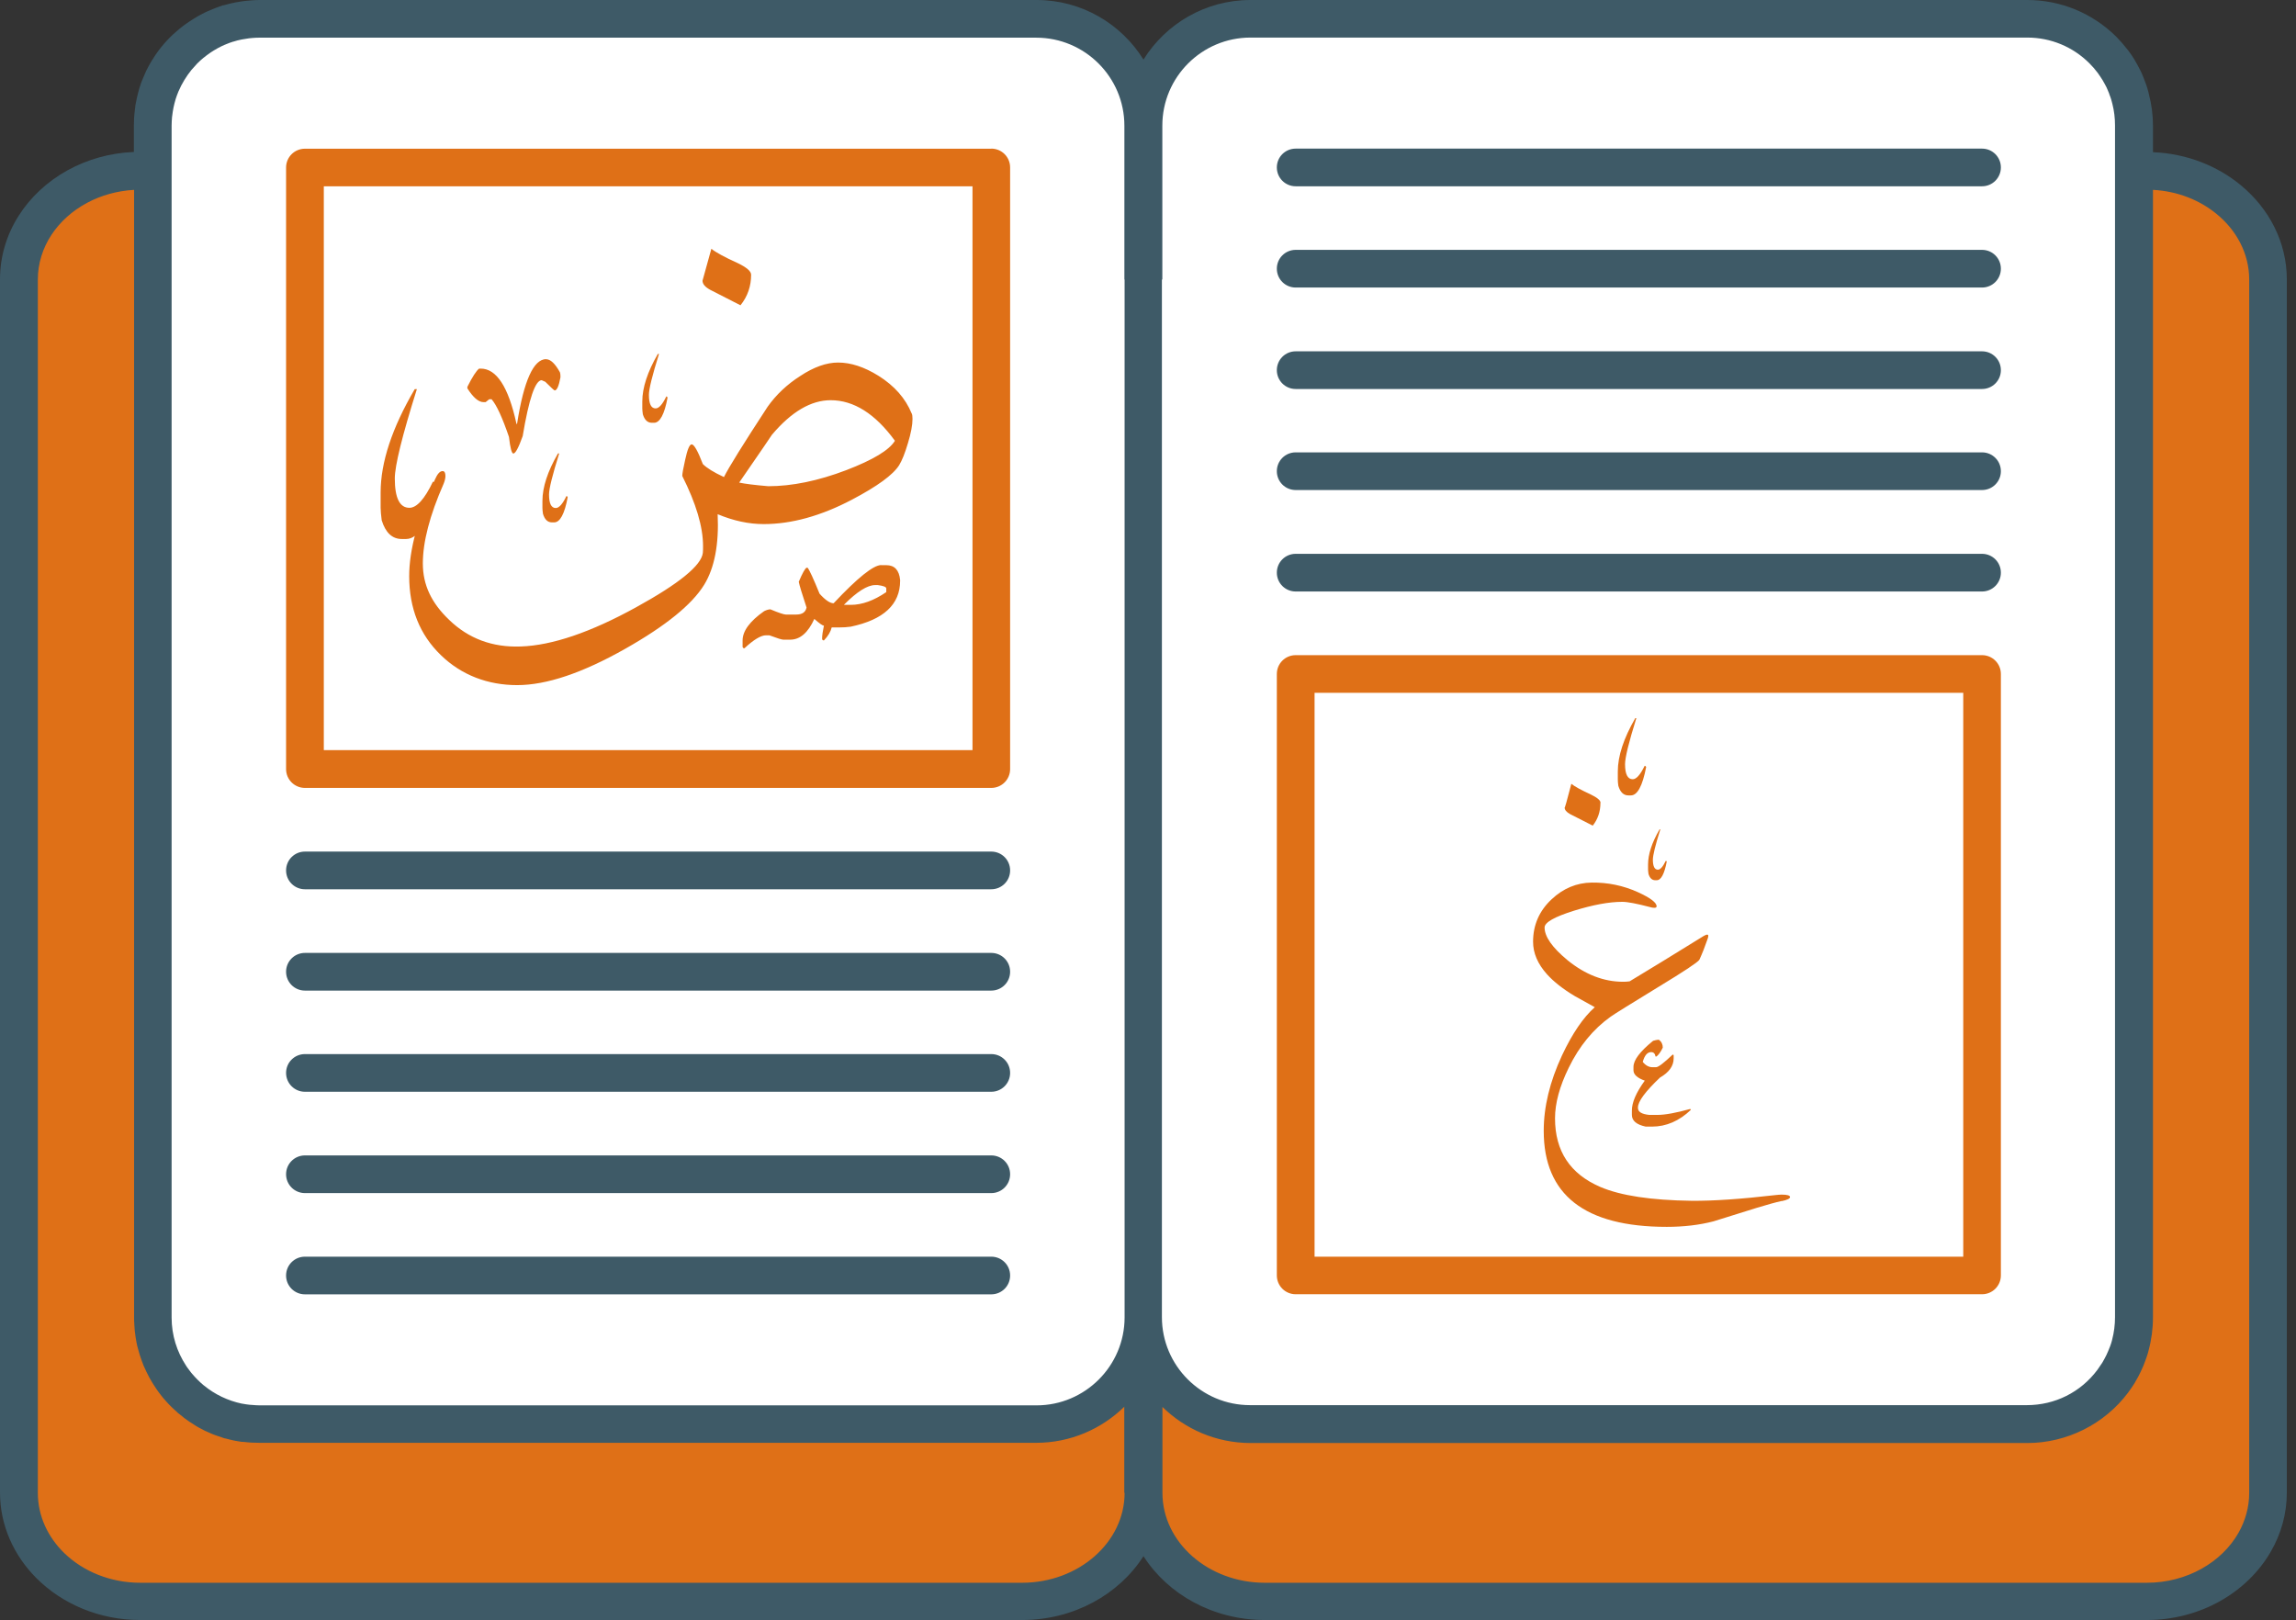
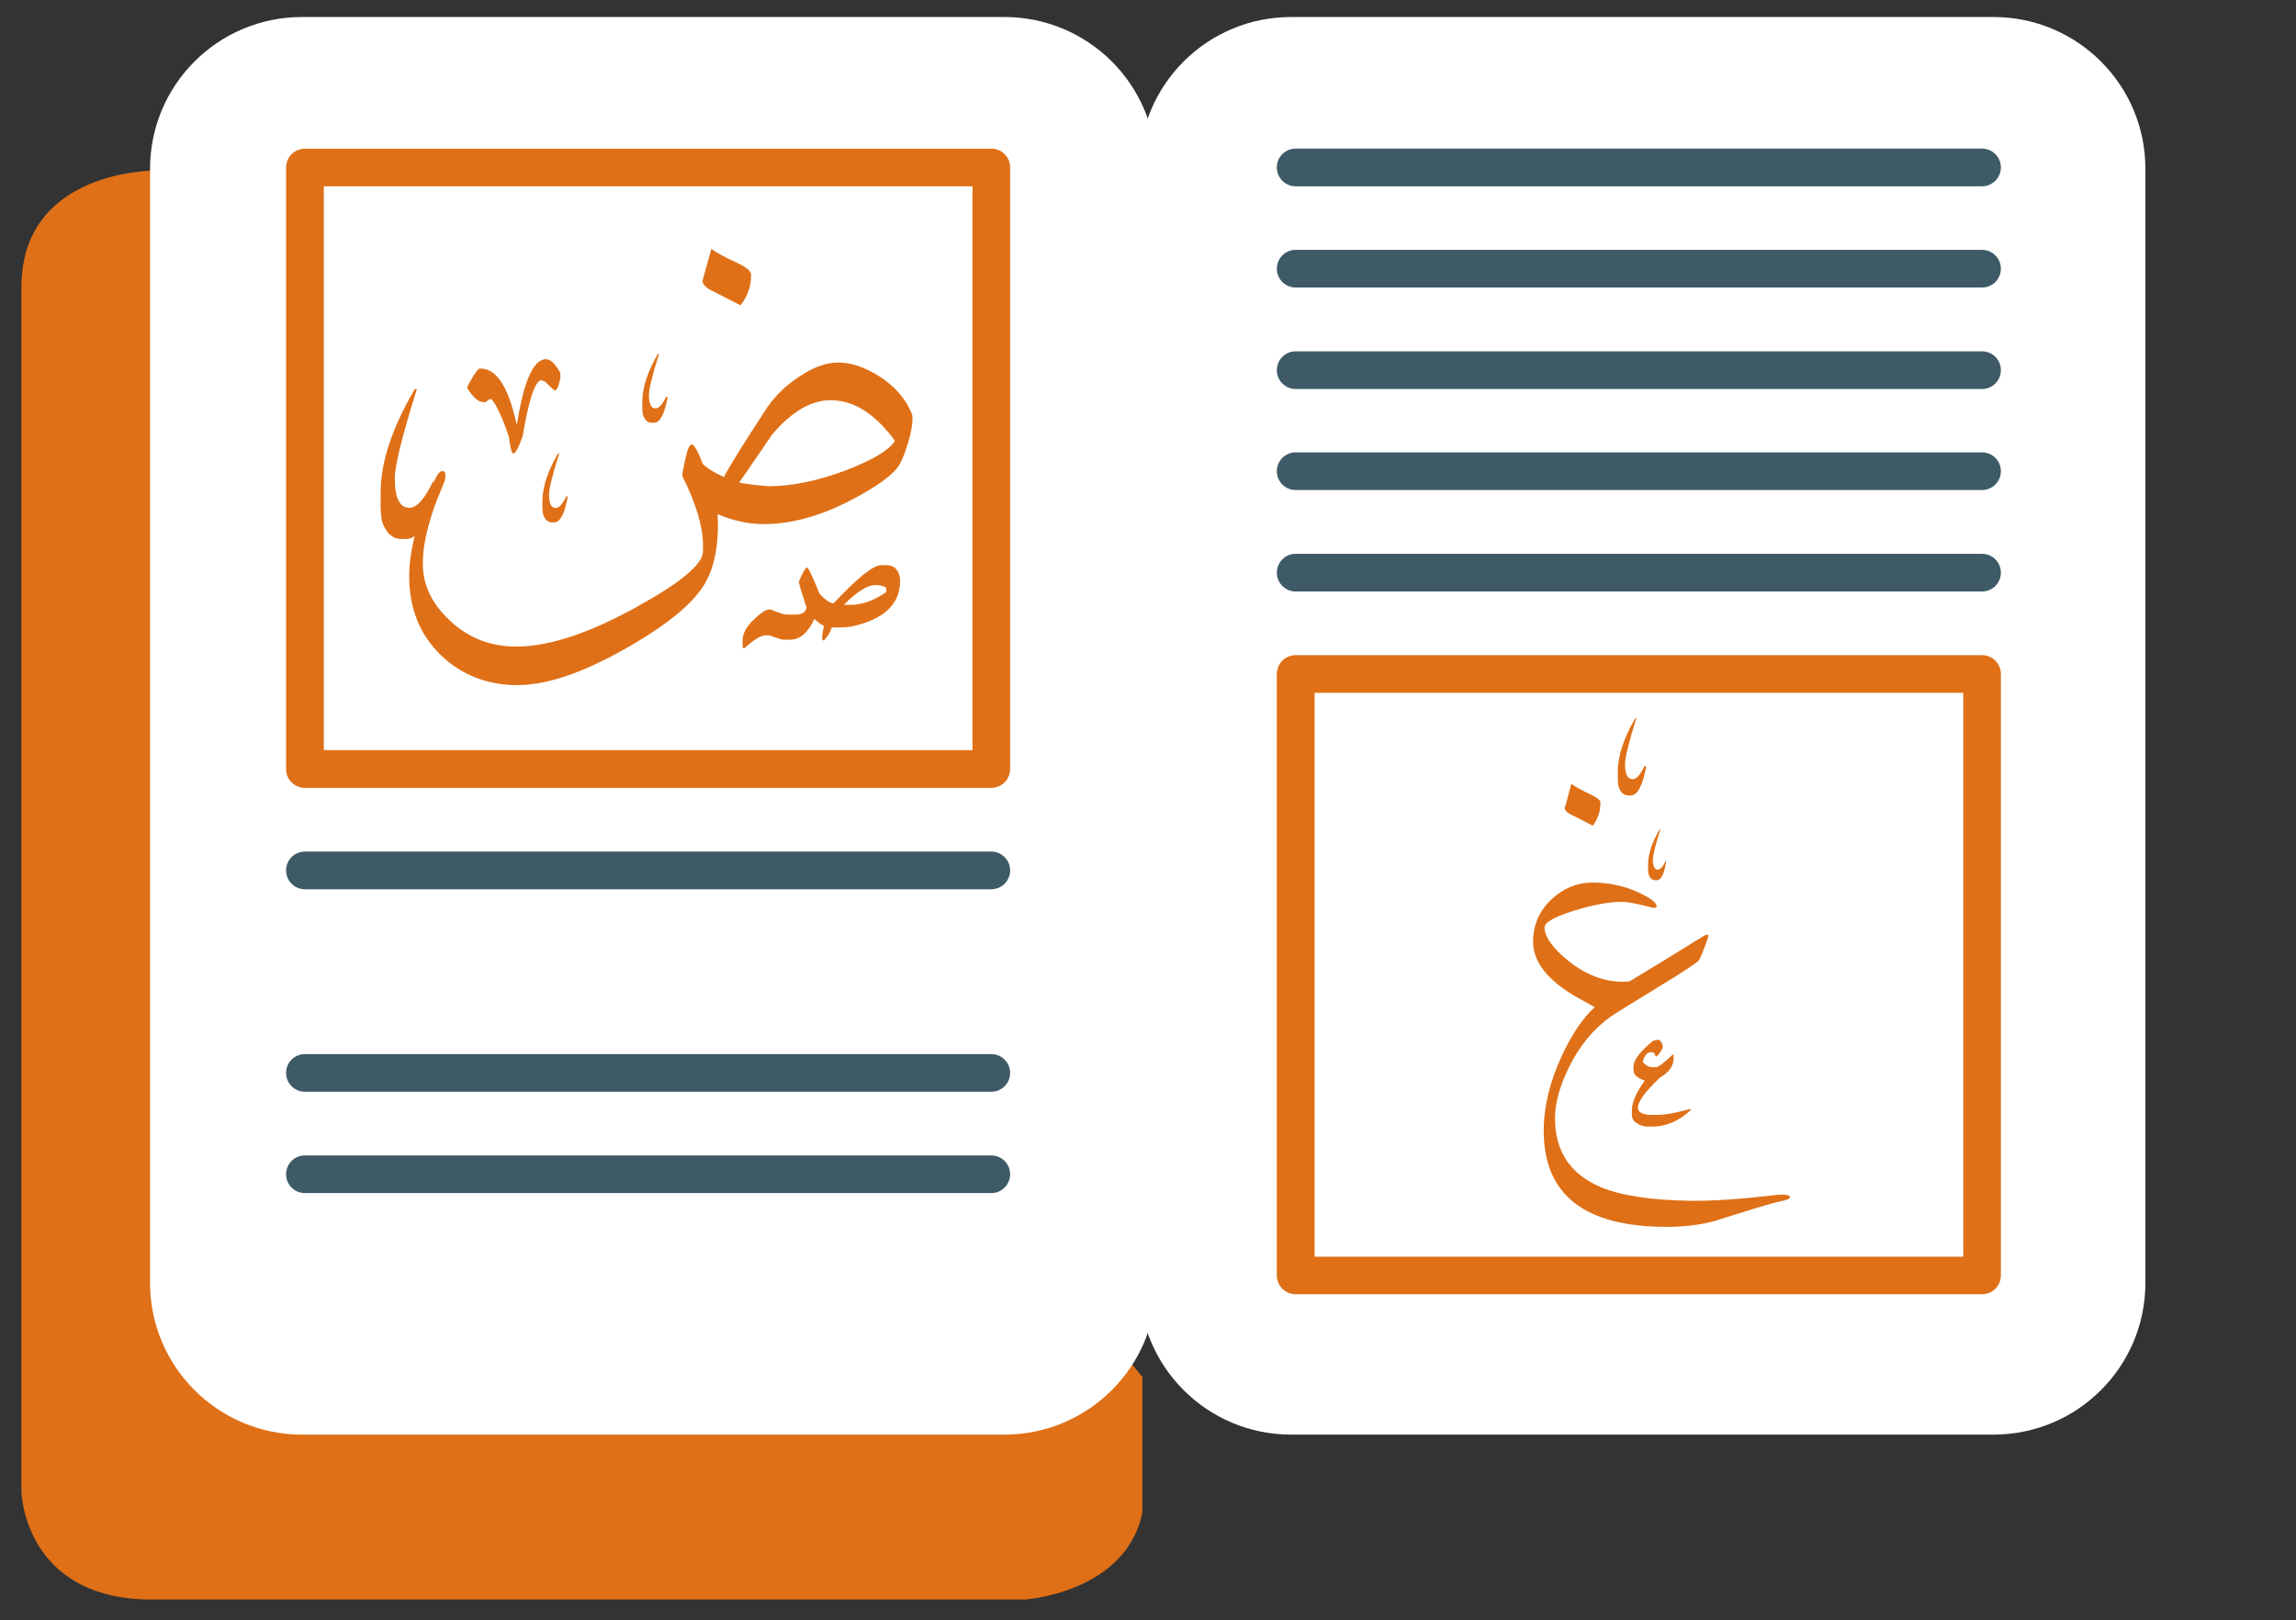
<svg xmlns="http://www.w3.org/2000/svg" width="214" height="151" viewBox="0 0 214 151" fill="none">
  <rect x="0" y="0" width="214" height="151" fill="#333333" stroke="none" />
-   <path d="M198.685 15.895C198.685 15.895 211.321 15.677 211.321 26.797V139.04C211.321 139.04 211.103 148.87 199.549 149.089H117.758C117.758 149.089 108.34 148.444 106.84 140.964V128.346L198.685 15.895Z" fill="#DF7017" />
  <path d="M185.805 1.586H120.336C112.518 1.586 106.18 7.915 106.18 15.722V119.583C106.18 127.39 112.518 133.718 120.336 133.718H185.805C193.624 133.718 199.962 127.39 199.962 119.583V15.722C199.962 7.915 193.624 1.586 185.805 1.586Z" fill="white" />
  <path d="M14.633 15.895C14.633 15.895 1.996 15.677 1.996 26.797V139.04C1.996 139.04 2.215 148.87 13.768 149.089H95.559C95.559 149.089 104.977 148.444 106.478 140.964V128.346L14.633 15.895Z" fill="#DF7017" />
  <path d="M93.614 1.586H28.145C20.326 1.586 13.988 7.915 13.988 15.722V119.583C13.988 127.39 20.326 133.718 28.145 133.718H93.614C101.432 133.718 107.77 127.39 107.77 119.583V15.722C107.77 7.915 101.432 1.586 93.614 1.586Z" fill="white" />
-   <path d="M208.854 17.261C206.668 15.455 203.807 14.314 200.668 14.185V11.715C200.668 10.704 200.538 9.731 200.29 8.789C200.28 8.739 200.27 8.69 200.26 8.64C200.24 8.581 200.221 8.521 200.211 8.462C200.171 8.333 200.131 8.194 200.091 8.055C200.052 7.936 200.012 7.807 199.962 7.698C199.893 7.509 199.823 7.311 199.744 7.132L199.714 7.053C199.654 6.914 199.595 6.765 199.505 6.587C199.336 6.259 199.167 5.942 198.999 5.654C198.979 5.625 198.969 5.595 198.949 5.565C198.76 5.248 198.552 4.96 198.353 4.692C198.333 4.672 198.323 4.652 198.303 4.633C197.975 4.206 197.618 3.799 197.24 3.412C195.015 1.22 192.074 0 188.945 0H116.552C112.35 0 108.654 2.222 106.578 5.555C104.511 2.222 100.816 0 96.613 0H24.23C24.23 0 24.23 0 24.22 0C23.972 0 23.724 0.01 23.475 0.03C23.018 0.06 22.571 0.109 22.124 0.198C22.104 0.198 22.084 0.198 22.055 0.208C22.055 0.208 22.035 0.208 22.025 0.208C21.826 0.248 21.628 0.288 21.429 0.337C21.24 0.387 21.061 0.436 20.872 0.486C20.853 0.486 20.843 0.486 20.823 0.496H20.773C20.276 0.665 19.79 0.853 19.323 1.061C19.263 1.091 19.194 1.121 19.134 1.151C18.955 1.24 18.766 1.329 18.597 1.428C18.448 1.508 18.309 1.587 18.19 1.667C18.16 1.686 18.131 1.706 18.091 1.726L17.882 1.855C17.882 1.855 17.842 1.885 17.823 1.895C17.773 1.924 17.723 1.964 17.674 1.994C17.654 2.004 17.644 2.014 17.624 2.024C17.534 2.083 17.455 2.143 17.366 2.202C17.266 2.272 17.167 2.341 17.048 2.43C16.948 2.51 16.849 2.589 16.75 2.668C16.63 2.768 16.501 2.877 16.382 2.986C16.352 3.016 16.322 3.045 16.283 3.075C16.243 3.115 16.203 3.145 16.154 3.184C16.084 3.254 16.015 3.323 15.935 3.393C15.925 3.403 15.905 3.422 15.895 3.432C15.875 3.452 15.846 3.482 15.826 3.502C15.488 3.839 15.15 4.226 14.793 4.692C14.594 4.96 14.405 5.238 14.216 5.545C14.196 5.575 14.177 5.605 14.157 5.634C13.948 5.982 13.769 6.309 13.62 6.617C13.551 6.775 13.481 6.924 13.422 7.073C13.392 7.152 13.352 7.232 13.322 7.311C13.283 7.4 13.253 7.48 13.213 7.569C13.213 7.589 13.203 7.599 13.193 7.618C13.173 7.658 13.163 7.698 13.143 7.747C13.143 7.747 13.143 7.747 13.143 7.757C13.143 7.777 13.133 7.797 13.123 7.817C13.074 7.956 13.024 8.095 12.984 8.243C12.935 8.402 12.895 8.551 12.865 8.68C12.786 8.987 12.716 9.305 12.657 9.622C12.637 9.712 12.617 9.811 12.607 9.9C12.607 9.92 12.607 9.93 12.607 9.95C12.577 10.178 12.547 10.406 12.527 10.634C12.518 10.753 12.508 10.872 12.498 10.991C12.498 11.11 12.488 11.229 12.488 11.348C12.488 11.467 12.478 11.576 12.478 11.695V14.165C10.223 14.255 8.117 14.87 6.298 15.872C2.523 17.955 0 21.734 0 26.03V139.116C0 142.191 1.291 144.989 3.398 147.101C5.792 149.492 9.239 151 13.074 151C13.074 151 13.084 151 13.094 151H95.242C95.242 151 95.252 151 95.262 151C100.09 151 104.313 148.599 106.578 145.048C108.843 148.599 113.065 151 117.893 151C117.893 151 117.903 151 117.913 151H200.062C200.062 151 200.072 151 200.081 151C205.108 151 209.47 148.411 211.655 144.622C212.609 142.975 213.145 141.1 213.145 139.116V26.049C213.145 22.568 211.486 19.433 208.854 17.261ZM104.819 139.146C104.819 143.759 100.537 147.518 95.272 147.528C95.272 147.528 95.272 147.528 95.262 147.528H13.084C10.282 147.528 7.759 146.467 6.01 144.78C4.471 143.292 3.527 141.318 3.527 139.146C3.527 139.146 3.527 139.146 3.527 139.136V26.069C3.527 26.069 3.527 26.069 3.527 26.059C3.527 23.024 5.375 20.366 8.136 18.897C9.418 18.213 10.908 17.786 12.498 17.697V122.798C12.498 122.996 12.498 123.195 12.518 123.383C12.518 123.403 12.518 123.423 12.518 123.443C12.537 123.81 12.567 124.187 12.627 124.554C12.627 124.554 12.627 124.554 12.627 124.564C12.627 124.603 12.647 124.643 12.647 124.683C12.666 124.841 12.696 125 12.726 125.149C12.766 125.347 12.806 125.536 12.865 125.724C12.955 126.071 13.064 126.429 13.193 126.786C13.312 127.133 13.461 127.49 13.64 127.847C13.809 128.204 13.998 128.561 14.187 128.859C14.216 128.908 14.256 128.958 14.286 129.018C14.385 129.176 14.485 129.325 14.584 129.474C14.653 129.573 14.723 129.672 14.793 129.772C14.922 129.94 15.051 130.109 15.18 130.268C15.269 130.367 15.349 130.466 15.438 130.565C15.538 130.674 15.647 130.793 15.746 130.902C15.855 131.012 15.955 131.121 16.064 131.22C16.213 131.359 16.362 131.498 16.521 131.636C16.551 131.656 16.581 131.686 16.601 131.716C16.62 131.736 16.65 131.755 16.67 131.765C16.76 131.845 16.859 131.924 16.958 131.994C17.028 132.043 17.087 132.093 17.147 132.152C17.455 132.39 17.773 132.599 18.081 132.787C18.101 132.797 18.121 132.807 18.14 132.827C18.2 132.866 18.27 132.906 18.329 132.946C18.478 133.035 18.617 133.114 18.766 133.184C18.806 133.204 18.846 133.224 18.895 133.253C18.915 133.253 18.935 133.273 18.945 133.283C19.084 133.353 19.223 133.422 19.333 133.462C19.402 133.491 19.462 133.521 19.531 133.551C19.571 133.571 19.621 133.591 19.66 133.61C19.7 133.63 19.74 133.65 19.78 133.66C19.909 133.71 20.038 133.769 20.177 133.809C20.366 133.878 20.535 133.938 20.704 133.987C20.723 133.987 20.743 133.997 20.753 134.007C20.833 134.027 20.912 134.057 20.982 134.077C20.992 134.077 21.012 134.077 21.021 134.077C21.161 134.116 21.3 134.156 21.439 134.186C21.558 134.216 21.677 134.245 21.786 134.265C21.836 134.265 21.876 134.285 21.925 134.295C21.945 134.295 21.975 134.295 21.995 134.305C22.035 134.305 22.075 134.315 22.114 134.325C22.253 134.354 22.392 134.374 22.532 134.394C22.551 134.394 22.571 134.394 22.591 134.394C22.601 134.394 22.621 134.394 22.641 134.394C22.68 134.394 22.73 134.394 22.77 134.404C22.899 134.424 23.038 134.434 23.167 134.444C23.277 134.444 23.376 134.464 23.475 134.464C23.714 134.474 23.952 134.483 24.191 134.483H96.574C99.772 134.483 102.673 133.194 104.789 131.121V139.126L104.819 139.146ZM104.819 26.049V122.788C104.819 127.311 101.134 130.992 96.613 130.992H24.22C24.22 130.992 24.21 130.992 24.201 130.992C23.962 130.992 23.734 130.972 23.495 130.952C23.445 130.952 23.386 130.952 23.336 130.942C23.326 130.942 23.316 130.942 23.306 130.942C23.058 130.912 22.82 130.883 22.571 130.833C22.571 130.833 22.561 130.833 22.551 130.833C21.23 130.555 20.018 129.97 19.005 129.137C19.005 129.137 18.985 129.127 18.975 129.117C18.587 128.789 18.23 128.432 17.902 128.045C17.872 128.006 17.842 127.966 17.803 127.926C17.683 127.778 17.564 127.619 17.445 127.45C17.405 127.391 17.366 127.331 17.336 127.282C16.491 125.992 15.995 124.454 15.995 122.808C15.995 122.788 15.995 122.778 15.995 122.758V11.755C15.995 11.755 15.995 11.725 15.995 11.705C15.995 11.438 16.015 11.18 16.034 10.912C16.034 10.862 16.044 10.823 16.054 10.773C16.084 10.535 16.114 10.307 16.163 10.069C16.163 10.049 16.163 10.029 16.173 10.019C16.223 9.761 16.293 9.513 16.362 9.275C16.362 9.275 16.362 9.275 16.362 9.265C16.442 9.017 16.531 8.769 16.63 8.531C16.63 8.531 16.63 8.511 16.64 8.511C16.948 7.787 17.366 7.113 17.852 6.507C17.852 6.507 17.862 6.497 17.872 6.488C18.041 6.289 18.21 6.101 18.389 5.912C18.568 5.734 18.766 5.555 18.965 5.386C18.965 5.386 18.975 5.386 18.985 5.377C19.174 5.218 19.382 5.069 19.581 4.93C19.591 4.93 19.611 4.91 19.621 4.9C19.829 4.762 20.038 4.633 20.256 4.514C20.266 4.514 20.276 4.504 20.286 4.494C20.296 4.494 20.306 4.484 20.326 4.474C20.535 4.365 20.743 4.256 20.962 4.166C20.962 4.166 20.962 4.166 20.972 4.166C21.002 4.156 21.031 4.146 21.061 4.127C21.28 4.037 21.508 3.948 21.737 3.879H21.757C21.995 3.799 22.233 3.74 22.482 3.69C22.522 3.69 22.551 3.68 22.591 3.67C22.79 3.631 22.998 3.601 23.207 3.571C23.306 3.561 23.416 3.551 23.515 3.541C23.714 3.522 23.912 3.512 24.111 3.512C24.141 3.512 24.171 3.512 24.191 3.512H96.584C101.114 3.512 104.799 7.192 104.799 11.715V26.059L104.819 26.049ZM108.336 26.049V11.705C108.336 7.182 112.022 3.502 116.552 3.502H188.945C191.14 3.502 193.197 4.355 194.747 5.902C195.025 6.18 195.283 6.478 195.522 6.795C195.522 6.795 195.541 6.815 195.541 6.825C195.68 7.023 195.829 7.232 195.959 7.45C195.959 7.45 195.969 7.47 195.979 7.48C196.108 7.698 196.227 7.926 196.336 8.134C196.386 8.243 196.435 8.353 196.475 8.452L196.505 8.531C196.555 8.63 196.594 8.739 196.624 8.849C196.624 8.868 196.634 8.888 196.644 8.898C196.664 8.948 196.684 9.007 196.704 9.057C196.753 9.186 196.793 9.325 196.833 9.483C196.833 9.493 196.833 9.513 196.843 9.523C196.843 9.533 196.843 9.553 196.853 9.563C196.863 9.602 196.873 9.632 196.883 9.672C197.051 10.327 197.131 11.001 197.131 11.686C197.131 11.705 197.131 11.725 197.131 11.745V122.709C197.131 122.709 197.131 122.748 197.131 122.768C197.131 123.482 197.041 124.197 196.863 124.871C196.863 124.891 196.863 124.901 196.853 124.921C196.803 125.099 196.763 125.248 196.714 125.377C196.704 125.417 196.684 125.456 196.664 125.506C196.664 125.536 196.644 125.556 196.634 125.585C196.545 125.813 196.445 126.061 196.326 126.309C196.197 126.567 196.068 126.805 195.939 127.024C195.929 127.044 195.919 127.063 195.899 127.083C195.76 127.301 195.621 127.5 195.492 127.678C193.932 129.772 191.528 130.972 188.915 130.972C188.915 130.972 188.905 130.972 188.895 130.972H116.532C116.532 130.972 116.522 130.972 116.512 130.972C111.982 130.972 108.296 127.292 108.296 122.768V26.049H108.336ZM209.638 139.146C209.638 140.475 209.281 141.725 208.655 142.846C207.095 145.614 203.837 147.528 200.081 147.528H117.903C117.903 147.528 117.903 147.528 117.893 147.528C112.628 147.528 108.346 143.768 108.346 139.146V131.14C110.462 133.214 113.353 134.493 116.542 134.503H116.562H188.955C192.631 134.503 196.147 132.747 198.353 129.801C198.552 129.533 198.75 129.236 198.969 128.899C198.999 128.859 199.018 128.809 199.038 128.77C199.207 128.492 199.366 128.194 199.515 127.877C199.704 127.48 199.853 127.143 199.962 126.815C199.962 126.796 199.972 126.776 199.982 126.756C200.022 126.657 200.052 126.557 200.091 126.448C200.161 126.25 200.221 126.052 200.26 125.873C200.529 124.881 200.668 123.849 200.668 122.788V17.697C202.943 17.816 204.999 18.639 206.569 19.919C208.456 21.447 209.638 23.639 209.638 26.059V139.136V139.146Z" fill="#3E5A67" />
  <path d="M92.391 79.375H28.422C27.449 79.375 26.664 80.159 26.664 81.131C26.664 82.103 27.449 82.887 28.422 82.887H92.391C93.365 82.887 94.149 82.103 94.149 81.131C94.149 80.159 93.365 79.375 92.391 79.375Z" fill="#3E5A67" />
-   <path d="M92.391 88.82H28.422C27.449 88.82 26.664 89.604 26.664 90.576C26.664 91.548 27.449 92.332 28.422 92.332H92.391C93.365 92.332 94.149 91.548 94.149 90.576C94.149 89.604 93.365 88.82 92.391 88.82Z" fill="#3E5A67" />
  <path d="M92.391 98.25H28.422C27.449 98.25 26.664 99.034 26.664 100.006C26.664 100.978 27.449 101.762 28.422 101.762H92.391C93.365 101.762 94.149 100.978 94.149 100.006C94.149 99.034 93.365 98.25 92.391 98.25Z" fill="#3E5A67" />
  <path d="M92.391 107.695H28.422C27.449 107.695 26.664 108.479 26.664 109.451C26.664 110.423 27.449 111.207 28.422 111.207H92.391C93.365 111.207 94.149 110.423 94.149 109.451C94.149 108.479 93.365 107.695 92.391 107.695Z" fill="#3E5A67" />
-   <path d="M92.391 117.133H28.422C27.449 117.133 26.664 117.916 26.664 118.889C26.664 119.861 27.449 120.644 28.422 120.644H92.391C93.365 120.644 94.149 119.861 94.149 118.889C94.149 117.916 93.365 117.133 92.391 117.133Z" fill="#3E5A67" />
  <path d="M120.766 55.133H184.735C185.708 55.133 186.493 54.349 186.493 53.377C186.493 52.405 185.708 51.621 184.735 51.621H120.766C119.793 51.621 119.008 52.405 119.008 53.377C119.008 54.349 119.793 55.133 120.766 55.133Z" fill="#3E5A67" />
  <path d="M120.766 45.676H184.735C185.708 45.676 186.493 44.892 186.493 43.92C186.493 42.948 185.708 42.164 184.735 42.164H120.766C119.793 42.164 119.008 42.948 119.008 43.92C119.008 44.892 119.793 45.676 120.766 45.676Z" fill="#3E5A67" />
  <path d="M120.766 36.258H184.735C185.708 36.258 186.493 35.474 186.493 34.502C186.493 33.53 185.708 32.746 184.735 32.746H120.766C119.793 32.746 119.008 33.53 119.008 34.502C119.008 35.474 119.793 36.258 120.766 36.258Z" fill="#3E5A67" />
  <path d="M120.766 26.801H184.735C185.708 26.801 186.493 26.017 186.493 25.045C186.493 24.073 185.708 23.289 184.735 23.289H120.766C119.793 23.289 119.008 24.073 119.008 25.045C119.008 26.017 119.793 26.801 120.766 26.801Z" fill="#3E5A67" />
  <path d="M120.766 17.363H184.735C185.708 17.363 186.493 16.579 186.493 15.607C186.493 14.635 185.708 13.852 184.735 13.852H120.766C119.793 13.852 119.008 14.635 119.008 15.607C119.008 16.579 119.793 17.363 120.766 17.363Z" fill="#3E5A67" />
  <path d="M92.391 13.861H28.422C27.449 13.861 26.664 14.645 26.664 15.617V71.684C26.664 72.656 27.449 73.44 28.422 73.44H92.391C93.365 73.44 94.149 72.656 94.149 71.684V15.607C94.149 14.635 93.365 13.852 92.391 13.852V13.861ZM90.642 69.919H30.181V17.363H90.642V69.919Z" fill="#DF7017" />
  <path d="M120.766 120.635H184.735C185.708 120.635 186.493 119.851 186.493 118.879V62.822C186.493 61.85 185.708 61.066 184.735 61.066H120.766C119.793 61.066 119.008 61.85 119.008 62.822V118.879C119.008 119.851 119.793 120.635 120.766 120.635ZM122.525 64.578H182.986V117.133H122.525V64.578Z" fill="#DF7017" />
-   <path d="M166.058 111.944C165.512 112.063 164.727 112.281 163.713 112.589C162.382 113.005 161.041 113.422 159.71 113.839C158.379 114.186 156.918 114.354 155.349 114.354C147.699 114.354 143.884 111.369 143.884 105.407C143.884 103.165 144.45 100.824 145.583 98.383C146.547 96.33 147.57 94.832 148.643 93.88C148.027 93.533 147.401 93.185 146.785 92.848C145.692 92.194 144.828 91.519 144.192 90.815C143.318 89.842 142.891 88.831 142.891 87.779C142.891 86.222 143.467 84.902 144.609 83.831C145.692 82.809 146.944 82.284 148.345 82.264C149.855 82.244 151.295 82.541 152.656 83.156C153.829 83.692 154.405 84.129 154.405 84.476C154.405 84.575 154.335 84.615 154.186 84.615C154.077 84.615 153.938 84.595 153.779 84.545C152.567 84.228 151.703 84.059 151.206 84.059C149.974 84.059 148.484 84.337 146.715 84.882C144.878 85.458 143.964 85.974 143.964 86.45C143.964 87.303 144.679 88.325 146.109 89.505C147.749 90.834 149.467 91.509 151.285 91.509C151.484 91.509 151.693 91.499 151.891 91.469C153.809 90.319 156.044 88.94 158.597 87.362C158.855 87.194 159.034 87.115 159.114 87.115C159.183 87.115 159.223 87.154 159.223 87.224C159.223 87.333 159.173 87.501 159.084 87.72C158.905 88.245 158.677 88.831 158.388 89.466C158.21 89.713 156.968 90.537 154.663 91.936C151.991 93.572 150.481 94.505 150.123 94.763C148.504 95.913 147.192 97.51 146.209 99.534C145.364 101.26 144.937 102.828 144.937 104.236C144.937 107.301 146.348 109.424 149.159 110.634C151.067 111.448 153.898 111.874 157.653 111.924C159.66 111.944 162.283 111.765 165.521 111.388C165.71 111.369 165.889 111.349 166.058 111.349C166.584 111.349 166.843 111.428 166.843 111.577C166.843 111.716 166.584 111.845 166.078 111.954L166.058 111.944ZM149.169 74.834C149.169 75.647 148.931 76.351 148.454 76.957C147.749 76.599 147.043 76.242 146.348 75.885C146 75.697 145.831 75.488 145.831 75.26C145.831 75.399 146.04 74.675 146.457 73.058C146.765 73.306 147.361 73.633 148.245 74.04C148.861 74.338 149.179 74.596 149.179 74.824L149.169 74.834ZM152.517 66.938C151.812 69.189 151.464 70.618 151.464 71.223C151.464 72.165 151.703 72.632 152.179 72.632C152.517 72.632 152.885 72.215 153.292 71.382H153.342L153.431 71.491C153.093 73.257 152.617 74.139 152.001 74.139H151.782C151.325 74.139 151.017 73.842 150.838 73.246C150.799 72.999 150.789 72.79 150.789 72.641V71.907C150.789 70.469 151.335 68.812 152.418 66.938H152.527H152.517ZM154.484 96.915H154.623C154.862 97.094 154.981 97.342 154.981 97.649C154.792 98.046 154.593 98.314 154.395 98.473H154.305C154.256 98.195 154.117 98.066 153.898 98.066C153.54 98.066 153.282 98.374 153.113 98.979C153.391 99.316 153.689 99.475 154.027 99.475H154.345C154.564 99.475 155.08 99.078 155.905 98.294C155.964 98.304 155.994 98.334 155.994 98.383V98.651C155.994 99.356 155.567 99.951 154.723 100.437C153.352 101.736 152.666 102.669 152.666 103.224V103.274C152.666 103.631 153.014 103.849 153.719 103.919H154.484C155.2 103.919 156.223 103.73 157.544 103.363L157.594 103.452C156.511 104.484 155.299 105.01 153.978 105.01H153.391C152.537 104.831 152.1 104.464 152.1 103.919V103.512C152.1 102.758 152.497 101.836 153.302 100.725C152.597 100.477 152.249 100.149 152.249 99.762V99.445C152.249 98.81 152.855 98.007 154.077 97.014C154.276 96.955 154.415 96.925 154.484 96.925V96.915ZM154.752 77.304C154.286 78.782 154.057 79.724 154.057 80.131C154.057 80.746 154.216 81.063 154.524 81.063C154.752 81.063 154.991 80.786 155.259 80.24H155.299L155.349 80.309C155.13 81.46 154.822 82.045 154.415 82.045H154.276C153.978 82.045 153.769 81.847 153.65 81.46C153.63 81.291 153.61 81.163 153.61 81.063V80.577C153.61 79.625 153.968 78.534 154.683 77.304H154.752Z" fill="#DF7017" />
+   <path d="M166.058 111.944C165.512 112.063 164.727 112.281 163.713 112.589C162.382 113.005 161.041 113.422 159.71 113.839C158.379 114.186 156.918 114.354 155.349 114.354C147.699 114.354 143.884 111.369 143.884 105.407C143.884 103.165 144.45 100.824 145.583 98.383C146.547 96.33 147.57 94.832 148.643 93.88C148.027 93.533 147.401 93.185 146.785 92.848C145.692 92.194 144.828 91.519 144.192 90.815C143.318 89.842 142.891 88.831 142.891 87.779C142.891 86.222 143.467 84.902 144.609 83.831C145.692 82.809 146.944 82.284 148.345 82.264C149.855 82.244 151.295 82.541 152.656 83.156C153.829 83.692 154.405 84.129 154.405 84.476C154.405 84.575 154.335 84.615 154.186 84.615C154.077 84.615 153.938 84.595 153.779 84.545C152.567 84.228 151.703 84.059 151.206 84.059C149.974 84.059 148.484 84.337 146.715 84.882C144.878 85.458 143.964 85.974 143.964 86.45C143.964 87.303 144.679 88.325 146.109 89.505C147.749 90.834 149.467 91.509 151.285 91.509C151.484 91.509 151.693 91.499 151.891 91.469C153.809 90.319 156.044 88.94 158.597 87.362C158.855 87.194 159.034 87.115 159.114 87.115C159.183 87.115 159.223 87.154 159.223 87.224C159.223 87.333 159.173 87.501 159.084 87.72C158.905 88.245 158.677 88.831 158.388 89.466C158.21 89.713 156.968 90.537 154.663 91.936C151.991 93.572 150.481 94.505 150.123 94.763C148.504 95.913 147.192 97.51 146.209 99.534C145.364 101.26 144.937 102.828 144.937 104.236C144.937 107.301 146.348 109.424 149.159 110.634C151.067 111.448 153.898 111.874 157.653 111.924C159.66 111.944 162.283 111.765 165.521 111.388C165.71 111.369 165.889 111.349 166.058 111.349C166.584 111.349 166.843 111.428 166.843 111.577C166.843 111.716 166.584 111.845 166.078 111.954L166.058 111.944ZM149.169 74.834C149.169 75.647 148.931 76.351 148.454 76.957C147.749 76.599 147.043 76.242 146.348 75.885C146 75.697 145.831 75.488 145.831 75.26C145.831 75.399 146.04 74.675 146.457 73.058C146.765 73.306 147.361 73.633 148.245 74.04C148.861 74.338 149.179 74.596 149.179 74.824L149.169 74.834ZM152.517 66.938C151.812 69.189 151.464 70.618 151.464 71.223C151.464 72.165 151.703 72.632 152.179 72.632C152.517 72.632 152.885 72.215 153.292 71.382H153.342L153.431 71.491C153.093 73.257 152.617 74.139 152.001 74.139H151.782C151.325 74.139 151.017 73.842 150.838 73.246C150.799 72.999 150.789 72.79 150.789 72.641V71.907C150.789 70.469 151.335 68.812 152.418 66.938H152.527H152.517ZM154.484 96.915H154.623C154.862 97.094 154.981 97.342 154.981 97.649C154.792 98.046 154.593 98.314 154.395 98.473H154.305C154.256 98.195 154.117 98.066 153.898 98.066C153.54 98.066 153.282 98.374 153.113 98.979C153.391 99.316 153.689 99.475 154.027 99.475H154.345C154.564 99.475 155.08 99.078 155.905 98.294C155.964 98.304 155.994 98.334 155.994 98.383V98.651C155.994 99.356 155.567 99.951 154.723 100.437C153.352 101.736 152.666 102.669 152.666 103.224V103.274C152.666 103.631 153.014 103.849 153.719 103.919H154.484C155.2 103.919 156.223 103.73 157.544 103.363L157.594 103.452C156.511 104.484 155.299 105.01 153.978 105.01H153.391C152.537 104.831 152.1 104.464 152.1 103.919V103.512C152.1 102.758 152.497 101.836 153.302 100.725C152.597 100.477 152.249 100.149 152.249 99.762V99.445C152.249 98.81 152.855 98.007 154.077 97.014C154.276 96.955 154.415 96.925 154.484 96.925V96.915ZM154.752 77.304C154.286 78.782 154.057 79.724 154.057 80.131C154.057 80.746 154.216 81.063 154.524 81.063C154.752 81.063 154.991 80.786 155.259 80.24H155.299C155.13 81.46 154.822 82.045 154.415 82.045H154.276C153.978 82.045 153.769 81.847 153.65 81.46C153.63 81.291 153.61 81.163 153.61 81.063V80.577C153.61 79.625 153.968 78.534 154.683 77.304H154.752Z" fill="#DF7017" />
  <path d="M38.854 36.272C37.483 40.627 36.798 43.404 36.798 44.594C36.798 46.42 37.255 47.332 38.159 47.332C38.834 47.332 39.57 46.529 40.344 44.912H40.444L40.613 45.13C39.987 48.533 39.063 50.239 37.851 50.239H37.444C36.559 50.239 35.934 49.654 35.576 48.493C35.516 48.007 35.477 47.62 35.477 47.332V45.904C35.477 43.097 36.54 39.883 38.656 36.272H38.874H38.854ZM84.98 38.543C85.03 38.653 85.05 38.821 85.05 39.049C85.05 39.615 84.911 40.369 84.623 41.311C84.344 42.254 84.066 42.938 83.808 43.355C83.242 44.257 81.772 45.329 79.397 46.578C76.506 48.096 73.764 48.85 71.181 48.85C69.79 48.85 68.36 48.543 66.89 47.928C67.019 50.735 66.602 52.927 65.628 54.514C64.495 56.35 62.051 58.334 58.286 60.466C54.293 62.728 50.935 63.859 48.203 63.859C45.471 63.859 43.007 62.926 41.099 61.071C39.123 59.167 38.139 56.707 38.139 53.691C38.139 51.3 38.934 48.305 40.543 44.684C40.772 44.168 41 43.91 41.248 43.91C41.427 43.91 41.517 44.059 41.517 44.366C41.517 44.575 41.457 44.823 41.348 45.09C40.056 48.027 39.411 50.507 39.411 52.52C39.411 54.534 40.225 56.211 41.855 57.768C43.663 59.524 45.898 60.357 48.541 60.258C51.461 60.159 55.048 58.939 59.28 56.608C63.303 54.395 65.379 52.699 65.509 51.529C65.528 51.33 65.528 51.122 65.528 50.904C65.528 49.108 64.883 46.936 63.591 44.366C63.591 44.158 63.681 43.652 63.859 42.868C64.068 41.896 64.267 41.42 64.466 41.42C64.694 41.42 65.042 42.035 65.509 43.255C65.876 43.622 66.532 44.029 67.476 44.466C67.913 43.583 69.274 41.39 71.549 37.909C72.353 36.778 73.367 35.825 74.579 35.052C75.85 34.209 77.033 33.792 78.116 33.792C79.298 33.792 80.549 34.199 81.871 35.022C83.361 35.954 84.394 37.125 84.97 38.533L84.98 38.543ZM50.905 33.484C51.312 33.484 51.739 33.891 52.186 34.694C52.216 34.774 52.236 34.893 52.236 35.032V35.181C52.087 35.984 51.908 36.391 51.7 36.391C51.65 36.391 51.362 36.123 50.825 35.587L50.488 35.438C49.892 35.438 49.295 37.175 48.719 40.646C48.332 41.728 48.044 42.273 47.845 42.273C47.696 42.273 47.557 41.758 47.438 40.726C46.822 38.92 46.285 37.75 45.818 37.214H45.6L45.262 37.482H45.063C44.606 37.482 44.11 37.056 43.563 36.202V36.053C44.03 35.121 44.398 34.556 44.656 34.357H44.805C46.275 34.357 47.378 36.053 48.123 39.436V39.506H48.193C48.819 35.488 49.733 33.474 50.905 33.474V33.484ZM52.117 42.273C51.491 44.277 51.173 45.547 51.173 46.092C51.173 46.936 51.382 47.352 51.799 47.352C52.107 47.352 52.435 46.985 52.792 46.241H52.842L52.912 46.34C52.624 47.908 52.196 48.691 51.65 48.691H51.451C51.044 48.691 50.766 48.424 50.607 47.888C50.577 47.66 50.557 47.481 50.557 47.352V46.698C50.557 45.408 51.044 43.93 52.008 42.263H52.107L52.117 42.273ZM61.426 32.978C60.8 34.982 60.482 36.252 60.482 36.807C60.482 37.651 60.69 38.067 61.108 38.067C61.416 38.067 61.743 37.7 62.101 36.956H62.151L62.22 37.056C61.932 38.623 61.505 39.407 60.959 39.407H60.76C60.353 39.407 60.075 39.139 59.916 38.613C59.886 38.385 59.866 38.206 59.866 38.077V37.422C59.866 36.133 60.353 34.655 61.316 32.988H61.416L61.426 32.978ZM70.009 25.598C70.009 26.679 69.681 27.632 69.016 28.455C68.082 27.969 67.128 27.483 66.184 27.007C65.717 26.749 65.479 26.471 65.479 26.163C65.638 25.598 65.916 24.606 66.303 23.188C66.721 23.525 67.535 23.971 68.747 24.517C69.592 24.924 70.009 25.281 70.009 25.608V25.598ZM83.411 41.083C81.573 38.563 79.576 37.303 77.42 37.303C75.592 37.303 73.764 38.375 71.946 40.527C71.946 40.547 70.933 42.025 68.896 44.981C69.393 45.09 70.307 45.21 71.609 45.319C73.824 45.319 76.248 44.823 78.88 43.821C81.364 42.868 82.884 41.956 83.411 41.083ZM82.129 52.679H82.616C83.371 52.679 83.808 53.136 83.897 54.058V54.127C83.897 56.34 82.358 57.768 79.288 58.413C78.95 58.462 78.602 58.482 78.245 58.482H77.519C77.42 58.889 77.182 59.286 76.794 59.693C76.685 59.693 76.625 59.633 76.625 59.524C76.625 59.236 76.685 58.83 76.794 58.314C76.665 58.314 76.367 58.105 75.9 57.689C75.314 58.978 74.569 59.623 73.645 59.623H73.019C72.86 59.623 72.423 59.484 71.708 59.216H71.39C70.923 59.216 70.247 59.623 69.383 60.427C69.274 60.427 69.214 60.367 69.214 60.258V59.703C69.214 58.82 69.88 57.907 71.221 56.965C71.45 56.855 71.638 56.796 71.807 56.796C72.582 57.123 73.069 57.282 73.258 57.282H74.201C74.768 57.282 75.085 57.064 75.175 56.627C74.758 55.358 74.509 54.554 74.45 54.227C74.787 53.423 75.036 52.987 75.175 52.917H75.274C75.453 53.145 75.821 53.949 76.387 55.338C76.923 55.933 77.361 56.23 77.698 56.23C79.924 53.86 81.404 52.669 82.139 52.669L82.129 52.679ZM78.662 56.379H79.288C80.341 56.379 81.444 55.983 82.606 55.189V54.852C82.606 54.703 82.338 54.604 81.811 54.534H81.573C80.848 54.534 79.874 55.149 78.662 56.369V56.379Z" fill="#DF7017" />
</svg>